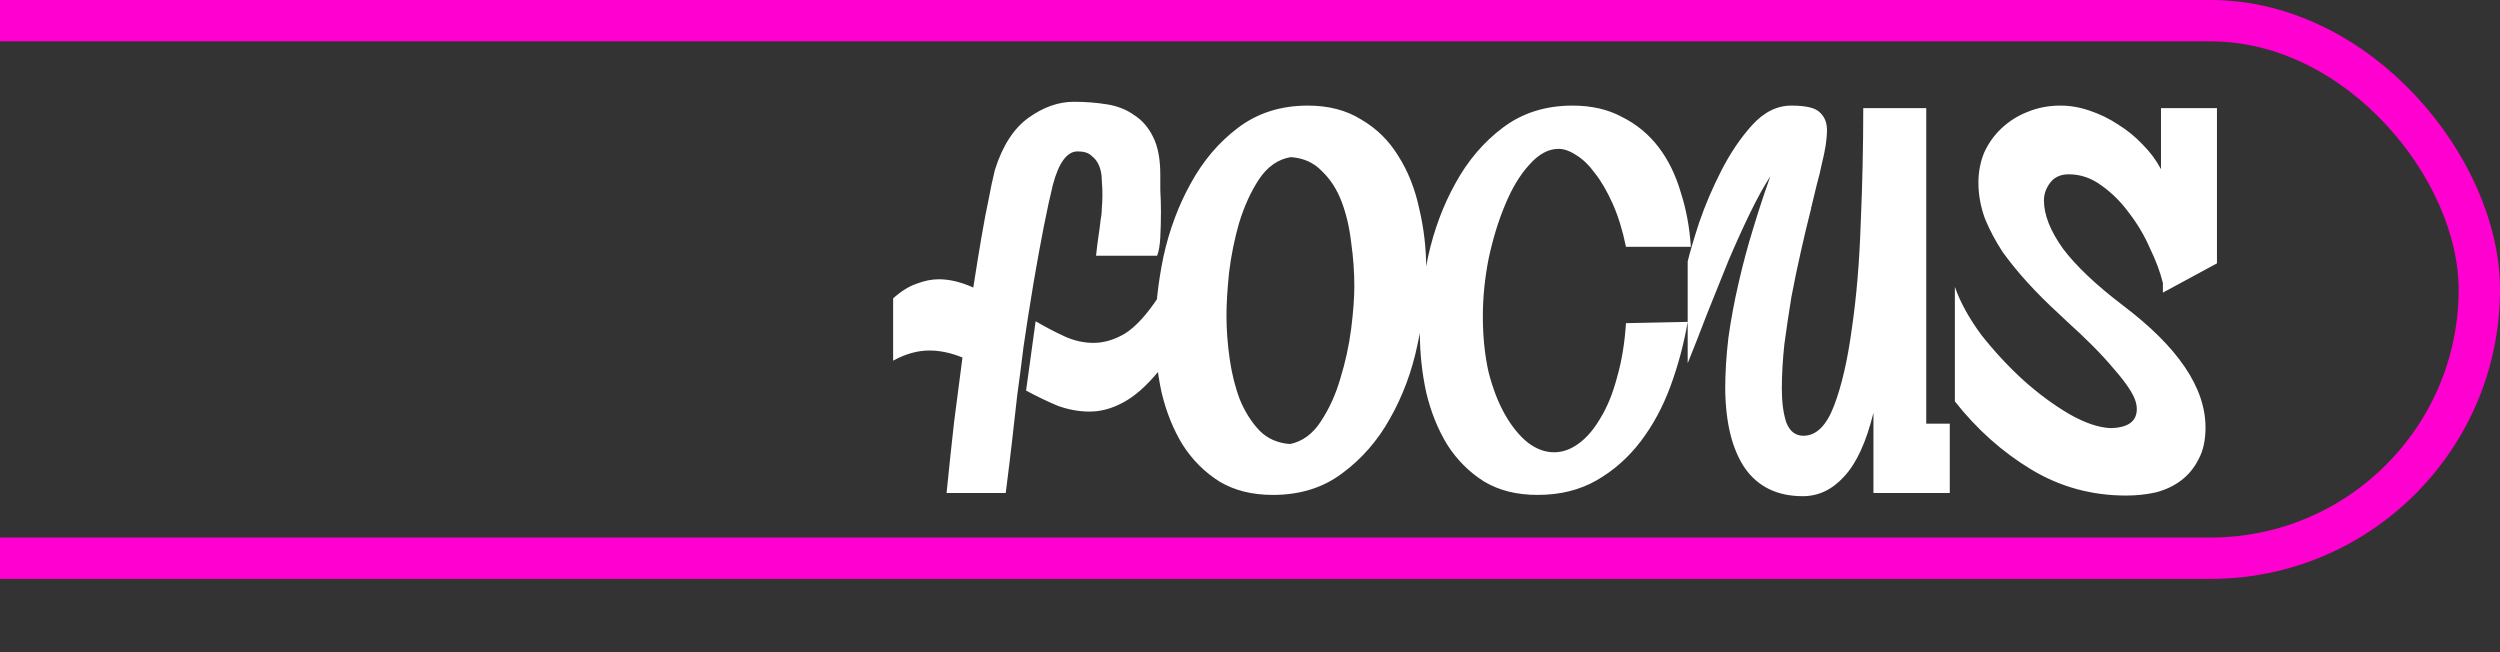
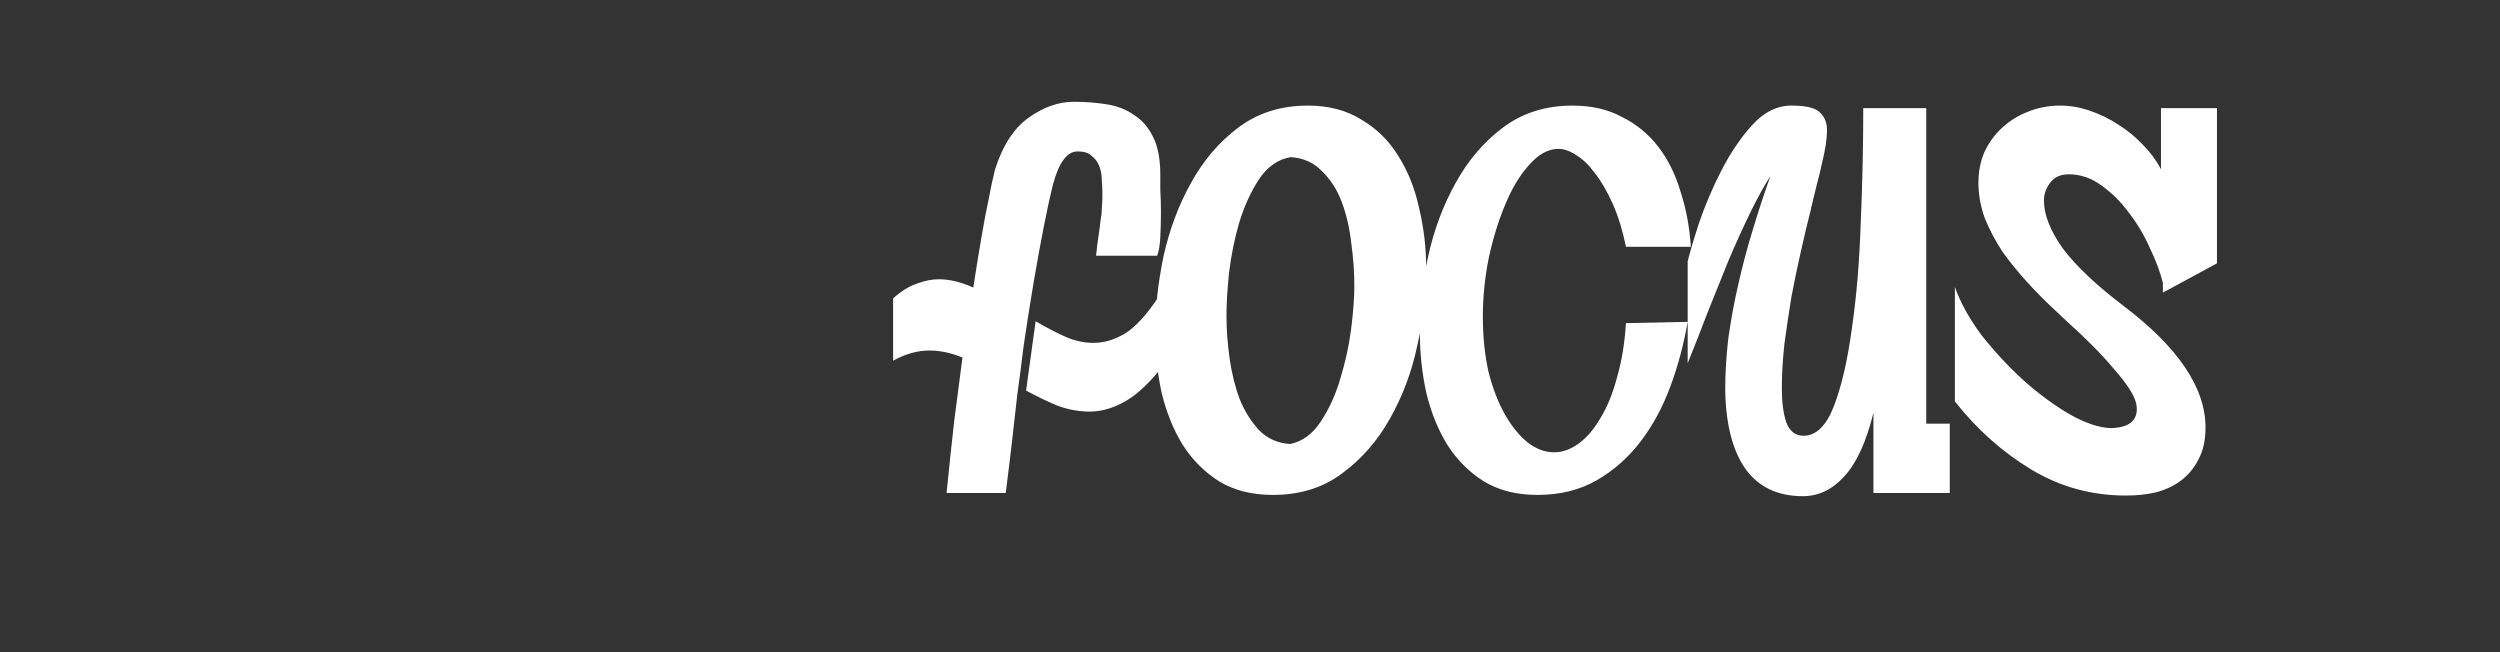
<svg xmlns="http://www.w3.org/2000/svg" width="786" height="205" viewBox="0 0 786 205" fill="none">
  <rect x="0" y="0" width="786" height="205" fill="#333333" stroke="none" />
  <path d="M338.8 47.6C335.467 47.6 332.867 51.133 331 58.2C329.267 65.267 327.267 75.4 325 88.6C323.667 96.6 322.6 103.4 321.8 109C321.133 114.467 320.467 119.6 319.8 124.4C319.267 129.067 318.733 133.8 318.2 138.6C317.667 143.267 317 148.733 316.2 155H297.6C298.4 147 299.2 139.467 300 132.4C300.933 125.333 301.8 118.667 302.6 112.4C299 110.933 295.533 110.2 292.2 110.2C288.467 110.2 284.667 111.267 280.8 113.4V93.8C283.333 91.533 285.8 90 288.2 89.2C290.6 88.267 292.933 87.8 295.2 87.8C298.533 87.8 302.133 88.667 306 90.4C306.933 84.4 307.8 79.067 308.6 74.4C309.4 69.733 310.133 65.867 310.8 62.8C311.467 59.2 312.133 56.067 312.8 53.4C315.2 45.8 318.733 40.333 323.4 37C328.067 33.667 332.8 32 337.6 32C341.2 32 344.667 32.267 348 32.8C351.333 33.333 354.2 34.467 356.6 36.2C359.133 37.8 361.133 40.133 362.6 43.2C364.067 46.133 364.8 50.067 364.8 55C364.8 56.067 364.8 57.667 364.8 59.8C364.933 61.933 365 64.2 365 66.6C365 69.267 364.933 71.933 364.8 74.6C364.667 77.133 364.333 79.067 363.8 80.4H344.6C344.867 77.867 345.133 75.733 345.4 74C345.667 72.267 345.867 70.733 346 69.4C346.267 68.067 346.4 66.8 346.4 65.6C346.533 64.267 346.6 62.8 346.6 61.2C346.6 59.733 346.533 58.2 346.4 56.6C346.4 55 346.133 53.533 345.6 52.2C345.067 50.867 344.267 49.8 343.2 49C342.267 48.067 340.8 47.6 338.8 47.6ZM325.6 101C328.8 102.867 331.867 104.467 334.8 105.8C337.733 107.133 340.733 107.8 343.8 107.8C347.133 107.8 350.467 106.8 353.8 104.8C357.133 102.667 360.6 98.867 364.2 93.4V116.8C360.333 121.467 356.6 124.733 353 126.6C349.533 128.467 346.067 129.4 342.6 129.4C339.267 129.4 335.933 128.8 332.6 127.6C329.4 126.267 326.067 124.667 322.6 122.8L325.6 101ZM411.203 33.2C417.736 33.2 423.336 34.667 428.003 37.6C432.803 40.4 436.67 44.2 439.603 49C442.67 53.8 444.87 59.333 446.203 65.6C447.67 71.733 448.403 78.067 448.403 84.6C448.403 92.2 447.47 100.2 445.603 108.6C443.87 116.867 441.003 124.533 437.003 131.6C433.136 138.533 428.136 144.267 422.003 148.8C416.003 153.333 408.736 155.6 400.203 155.6C393.67 155.6 388.07 154.2 383.403 151.4C378.736 148.467 374.87 144.6 371.803 139.8C368.87 135 366.67 129.533 365.203 123.4C363.87 117.267 363.203 111 363.203 104.6C363.203 97 364.07 89 365.803 80.6C367.67 72.2 370.536 64.533 374.403 57.6C378.27 50.533 383.203 44.733 389.203 40.2C395.336 35.533 402.67 33.2 411.203 33.2ZM425.803 90C425.803 85.467 425.47 80.867 424.803 76.2C424.27 71.533 423.27 67.267 421.803 63.4C420.336 59.533 418.27 56.333 415.603 53.8C413.07 51.133 409.803 49.667 405.803 49.4C401.803 50.067 398.47 52.4 395.803 56.4C393.27 60.267 391.203 64.8 389.603 70C388.136 75.067 387.07 80.333 386.403 85.8C385.87 91.133 385.603 95.6 385.603 99.2C385.603 103.6 385.936 108.133 386.603 112.8C387.27 117.467 388.336 121.733 389.803 125.6C391.403 129.467 393.47 132.733 396.003 135.4C398.536 137.933 401.736 139.333 405.603 139.6C409.47 138.8 412.67 136.467 415.203 132.6C417.87 128.6 419.936 124.067 421.403 119C423.003 113.8 424.136 108.6 424.803 103.4C425.47 98.067 425.803 93.6 425.803 90ZM530.606 101.2C529.406 108.133 527.606 114.867 525.206 121.4C522.806 127.933 519.673 133.733 515.806 138.8C511.94 143.867 507.34 147.933 502.006 151C496.673 154.067 490.473 155.6 483.406 155.6C476.873 155.6 471.273 154.2 466.606 151.4C461.94 148.467 458.073 144.6 455.006 139.8C452.073 135 449.873 129.533 448.406 123.4C447.073 117.267 446.406 111 446.406 104.6C446.406 97 447.273 89 449.006 80.6C450.873 72.2 453.74 64.533 457.606 57.6C461.473 50.533 466.406 44.733 472.406 40.2C478.54 35.533 485.873 33.2 494.406 33.2C500.406 33.2 505.606 34.4 510.006 36.8C514.54 39.067 518.34 42.2 521.406 46.2C524.473 50.2 526.806 54.933 528.406 60.4C530.14 65.733 531.206 71.467 531.606 77.6H511.206C510.14 72.4 508.74 67.867 507.006 64C505.273 60.133 503.406 56.933 501.406 54.4C499.54 51.867 497.606 50 495.606 48.8C493.606 47.467 491.74 46.8 490.006 46.8C486.806 46.8 483.74 48.467 480.806 51.8C477.873 55 475.34 59.2 473.206 64.4C471.073 69.467 469.34 75.133 468.006 81.4C466.806 87.533 466.206 93.533 466.206 99.4C466.206 105.8 466.806 111.667 468.006 117C469.34 122.2 471.073 126.667 473.206 130.4C475.34 134.133 477.74 137.067 480.406 139.2C483.073 141.2 485.806 142.2 488.606 142.2C491.273 142.2 493.873 141.267 496.406 139.4C498.94 137.533 501.206 134.867 503.206 131.4C505.34 127.933 507.073 123.667 508.406 118.6C509.873 113.533 510.806 107.867 511.206 101.6L530.606 101.2ZM589.009 155V129.8C586.743 139 583.676 145.667 579.809 149.8C576.076 153.933 571.743 156 566.809 156C558.809 156 552.743 153.067 548.609 147.2C544.609 141.333 542.543 133.067 542.409 122.4C542.409 117.2 542.743 111.8 543.409 106.2C544.209 100.467 545.276 94.733 546.609 89C547.943 83.133 549.476 77.4 551.209 71.8C552.943 66.067 554.743 60.6 556.609 55.4C554.609 58.467 552.476 62.333 550.209 67C547.943 71.667 545.676 76.667 543.409 82C541.276 87.333 539.076 92.8 536.809 98.4C534.676 104 532.609 109.267 530.609 114.2V82.2C531.276 79.4 532.476 75.333 534.209 70C536.076 64.533 538.409 59.067 541.209 53.6C544.009 48.133 547.209 43.4 550.809 39.4C554.543 35.267 558.676 33.2 563.209 33.2C567.876 33.2 570.876 33.933 572.209 35.4C573.676 36.733 574.409 38.6 574.409 41C574.409 42.2 574.276 43.733 574.009 45.6C573.743 47.333 573.343 49.267 572.809 51.4C572.409 53.4 571.876 55.6 571.209 58C570.676 60.267 570.143 62.467 569.609 64.6C569.609 64.867 569.543 65.067 569.409 65.2C569.409 65.2 569.409 65.333 569.409 65.6C568.343 69.733 567.276 74.2 566.209 79C565.143 83.667 564.143 88.467 563.209 93.4C562.409 98.333 561.676 103.267 561.009 108.2C560.476 113.133 560.209 117.8 560.209 122.2C560.209 126.467 560.676 130 561.609 132.8C562.676 135.6 564.476 137 567.009 137C571.009 137 574.209 133.867 576.609 127.6C579.009 121.333 580.876 113.267 582.209 103.4C583.676 93.4 584.609 82.333 585.009 70.2C585.543 57.933 585.809 45.867 585.809 34H605.609V133.2H613.009V155H589.009ZM642.613 63C642.613 67.533 644.613 72.6 648.613 78.2C652.746 83.667 659.013 89.6 667.413 96C684.746 109.067 693.413 121.867 693.413 134.4C693.413 138.4 692.679 141.733 691.213 144.4C689.879 147.067 688.079 149.267 685.813 151C683.546 152.733 680.879 154 677.813 154.8C674.879 155.467 671.746 155.8 668.413 155.8C657.613 155.8 647.679 153.067 638.613 147.6C629.546 142.133 621.546 135 614.613 126.2V90.2C616.346 95.133 619.146 100.2 623.013 105.4C627.013 110.467 631.413 115.2 636.213 119.6C641.013 123.867 645.813 127.4 650.613 130.2C655.546 133 659.879 134.467 663.613 134.6C669.079 134.467 671.813 132.467 671.813 128.6C671.813 126.867 671.146 124.933 669.813 122.8C668.479 120.667 666.746 118.4 664.613 116C662.613 113.6 660.346 111.133 657.813 108.6C655.279 106.067 652.746 103.667 650.213 101.4L646.813 98.2C643.613 95.267 640.546 92.2 637.613 89C634.679 85.8 632.013 82.533 629.613 79.2C627.346 75.733 625.479 72.2 624.013 68.6C622.679 64.867 622.013 61.133 622.013 57.4C622.013 54.067 622.613 50.933 623.813 48C625.146 45.067 626.946 42.533 629.213 40.4C631.613 38.133 634.346 36.4 637.413 35.2C640.613 33.867 644.079 33.2 647.813 33.2C650.879 33.2 653.946 33.733 657.013 34.8C660.213 35.867 663.213 37.333 666.013 39.2C668.813 40.933 671.346 43 673.613 45.4C676.013 47.8 677.946 50.4 679.413 53.2V34H697.013V82.8L680.013 92V89C679.213 85.667 677.879 82.067 676.013 78.2C674.279 74.2 672.079 70.467 669.413 67C666.879 63.533 664.013 60.667 660.813 58.4C657.613 56 654.146 54.8 650.413 54.8C647.879 54.8 645.946 55.667 644.613 57.4C643.279 59.133 642.613 61 642.613 63Z" fill="white" />
-   <rect x="-107.5" y="6.5" width="887" height="169" rx="84.5" stroke="#FF00D0" stroke-width="13" />
</svg>